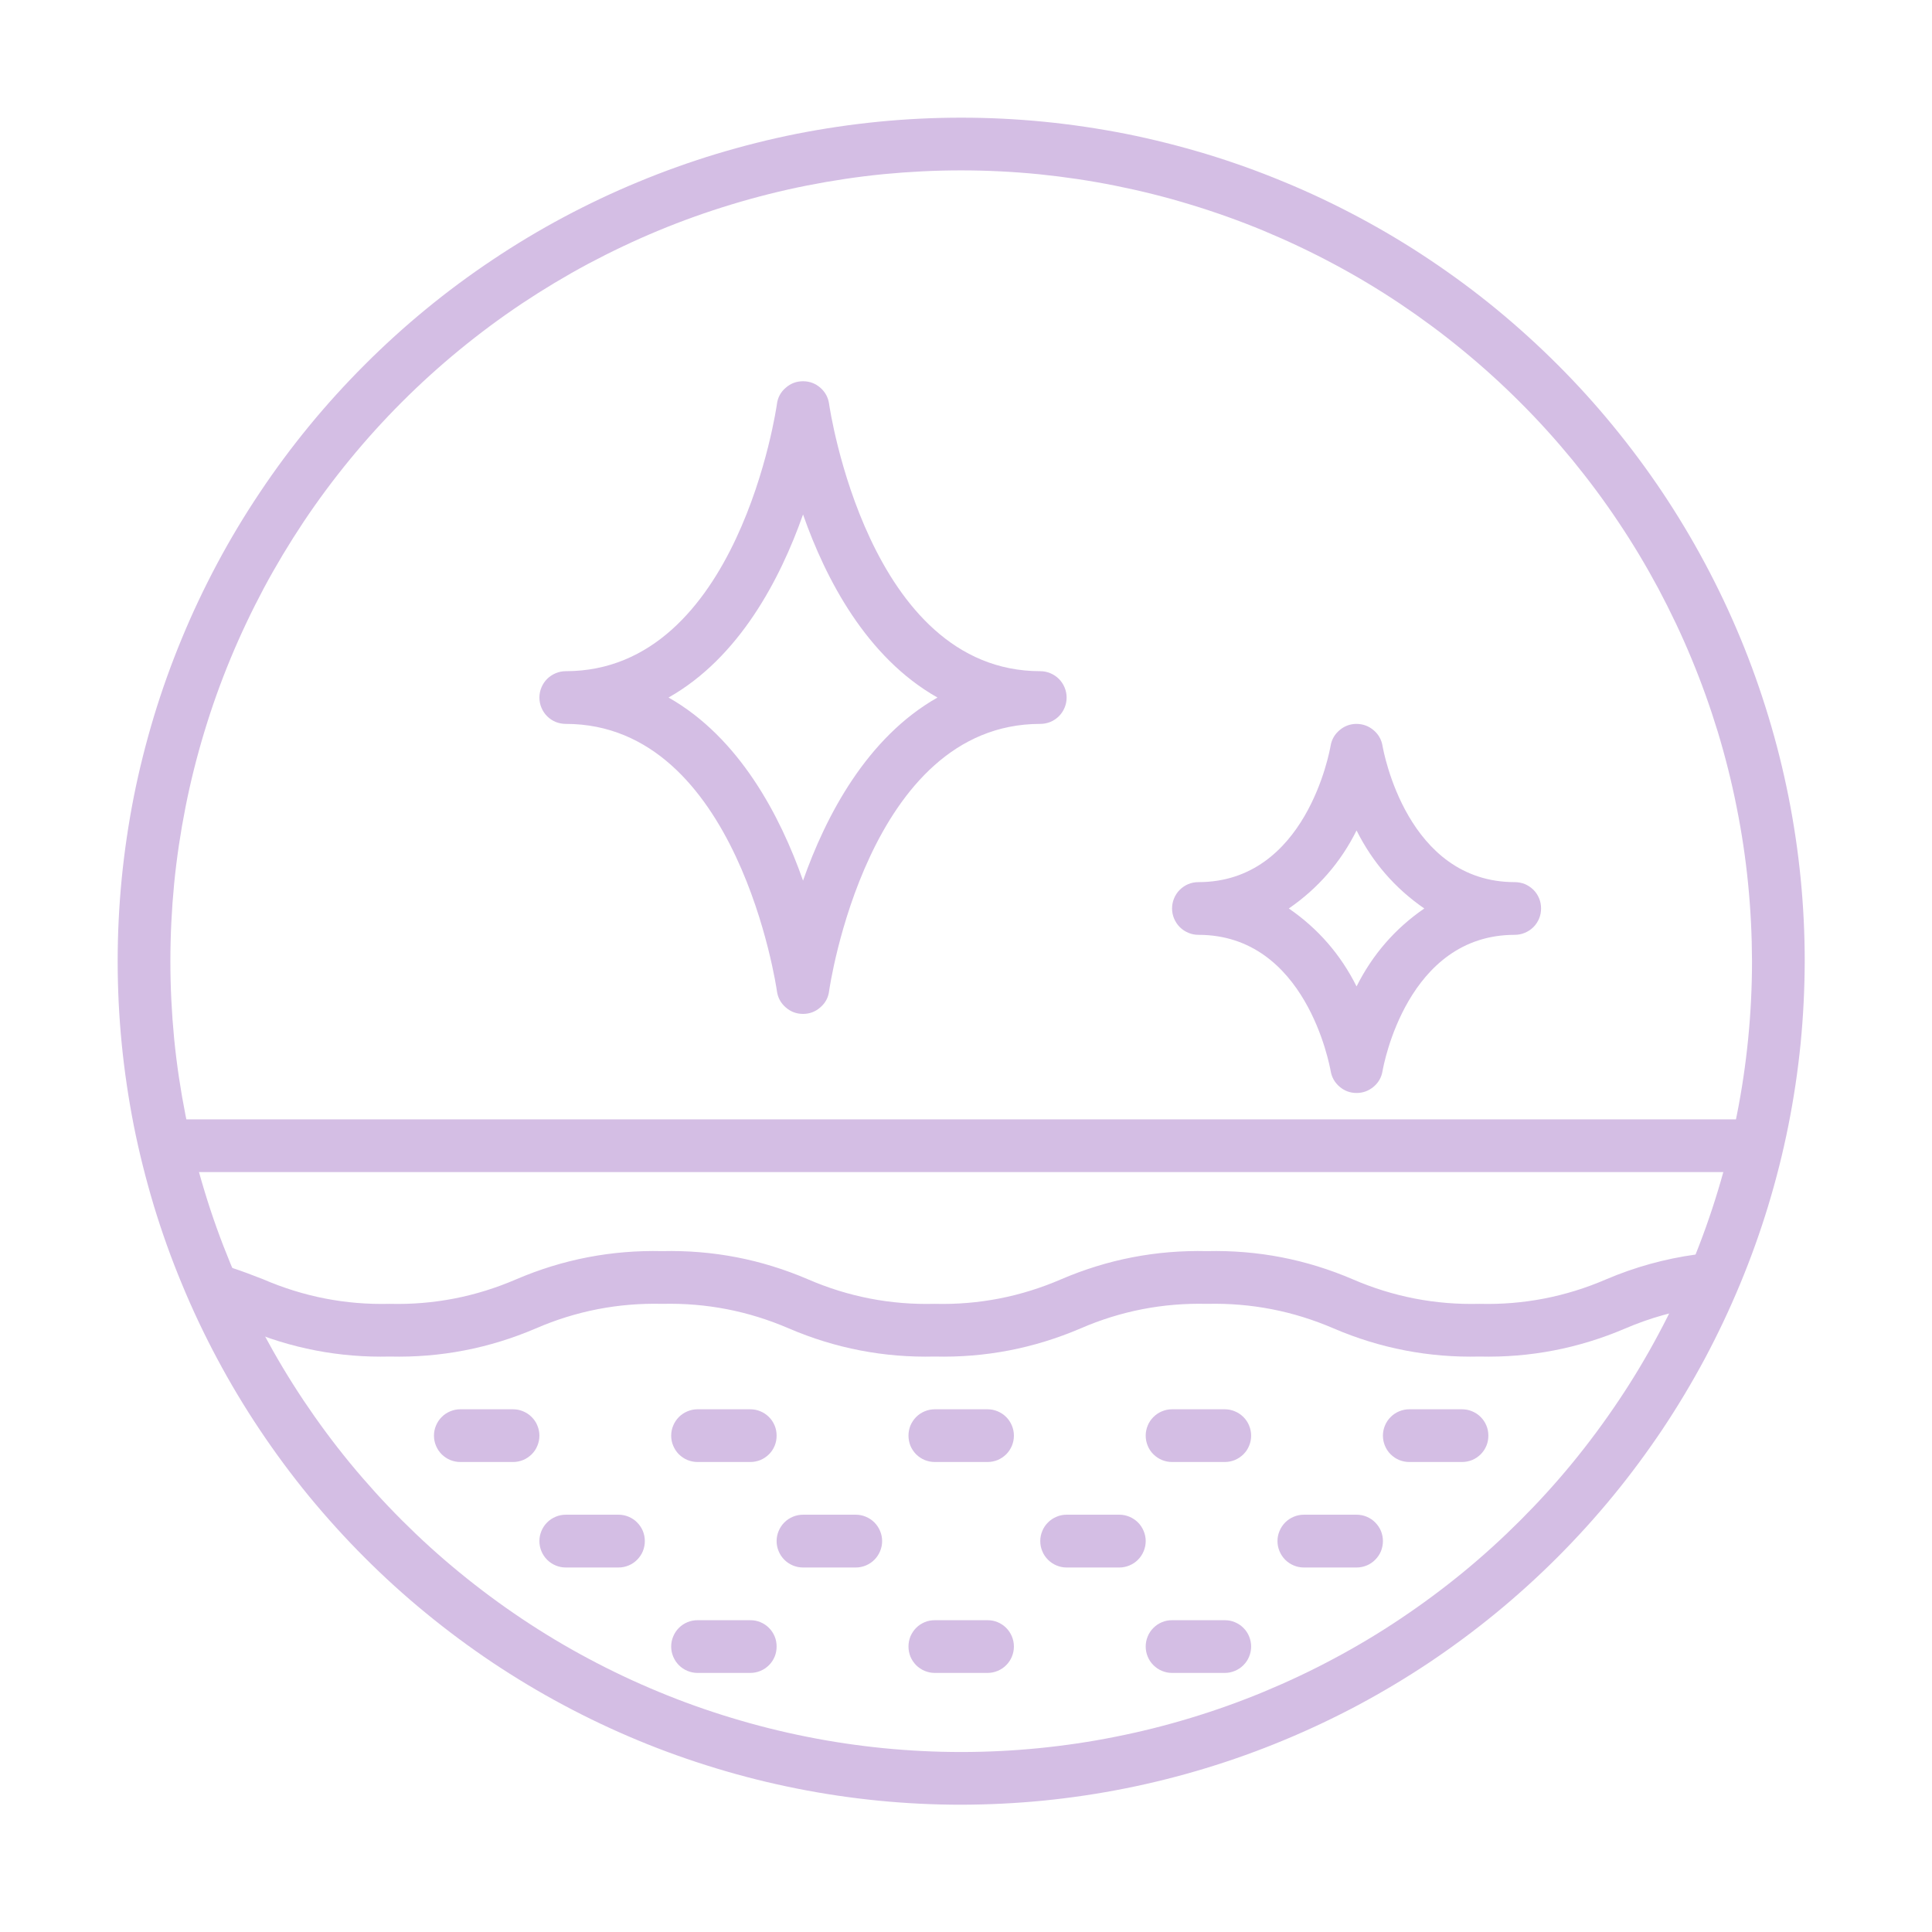
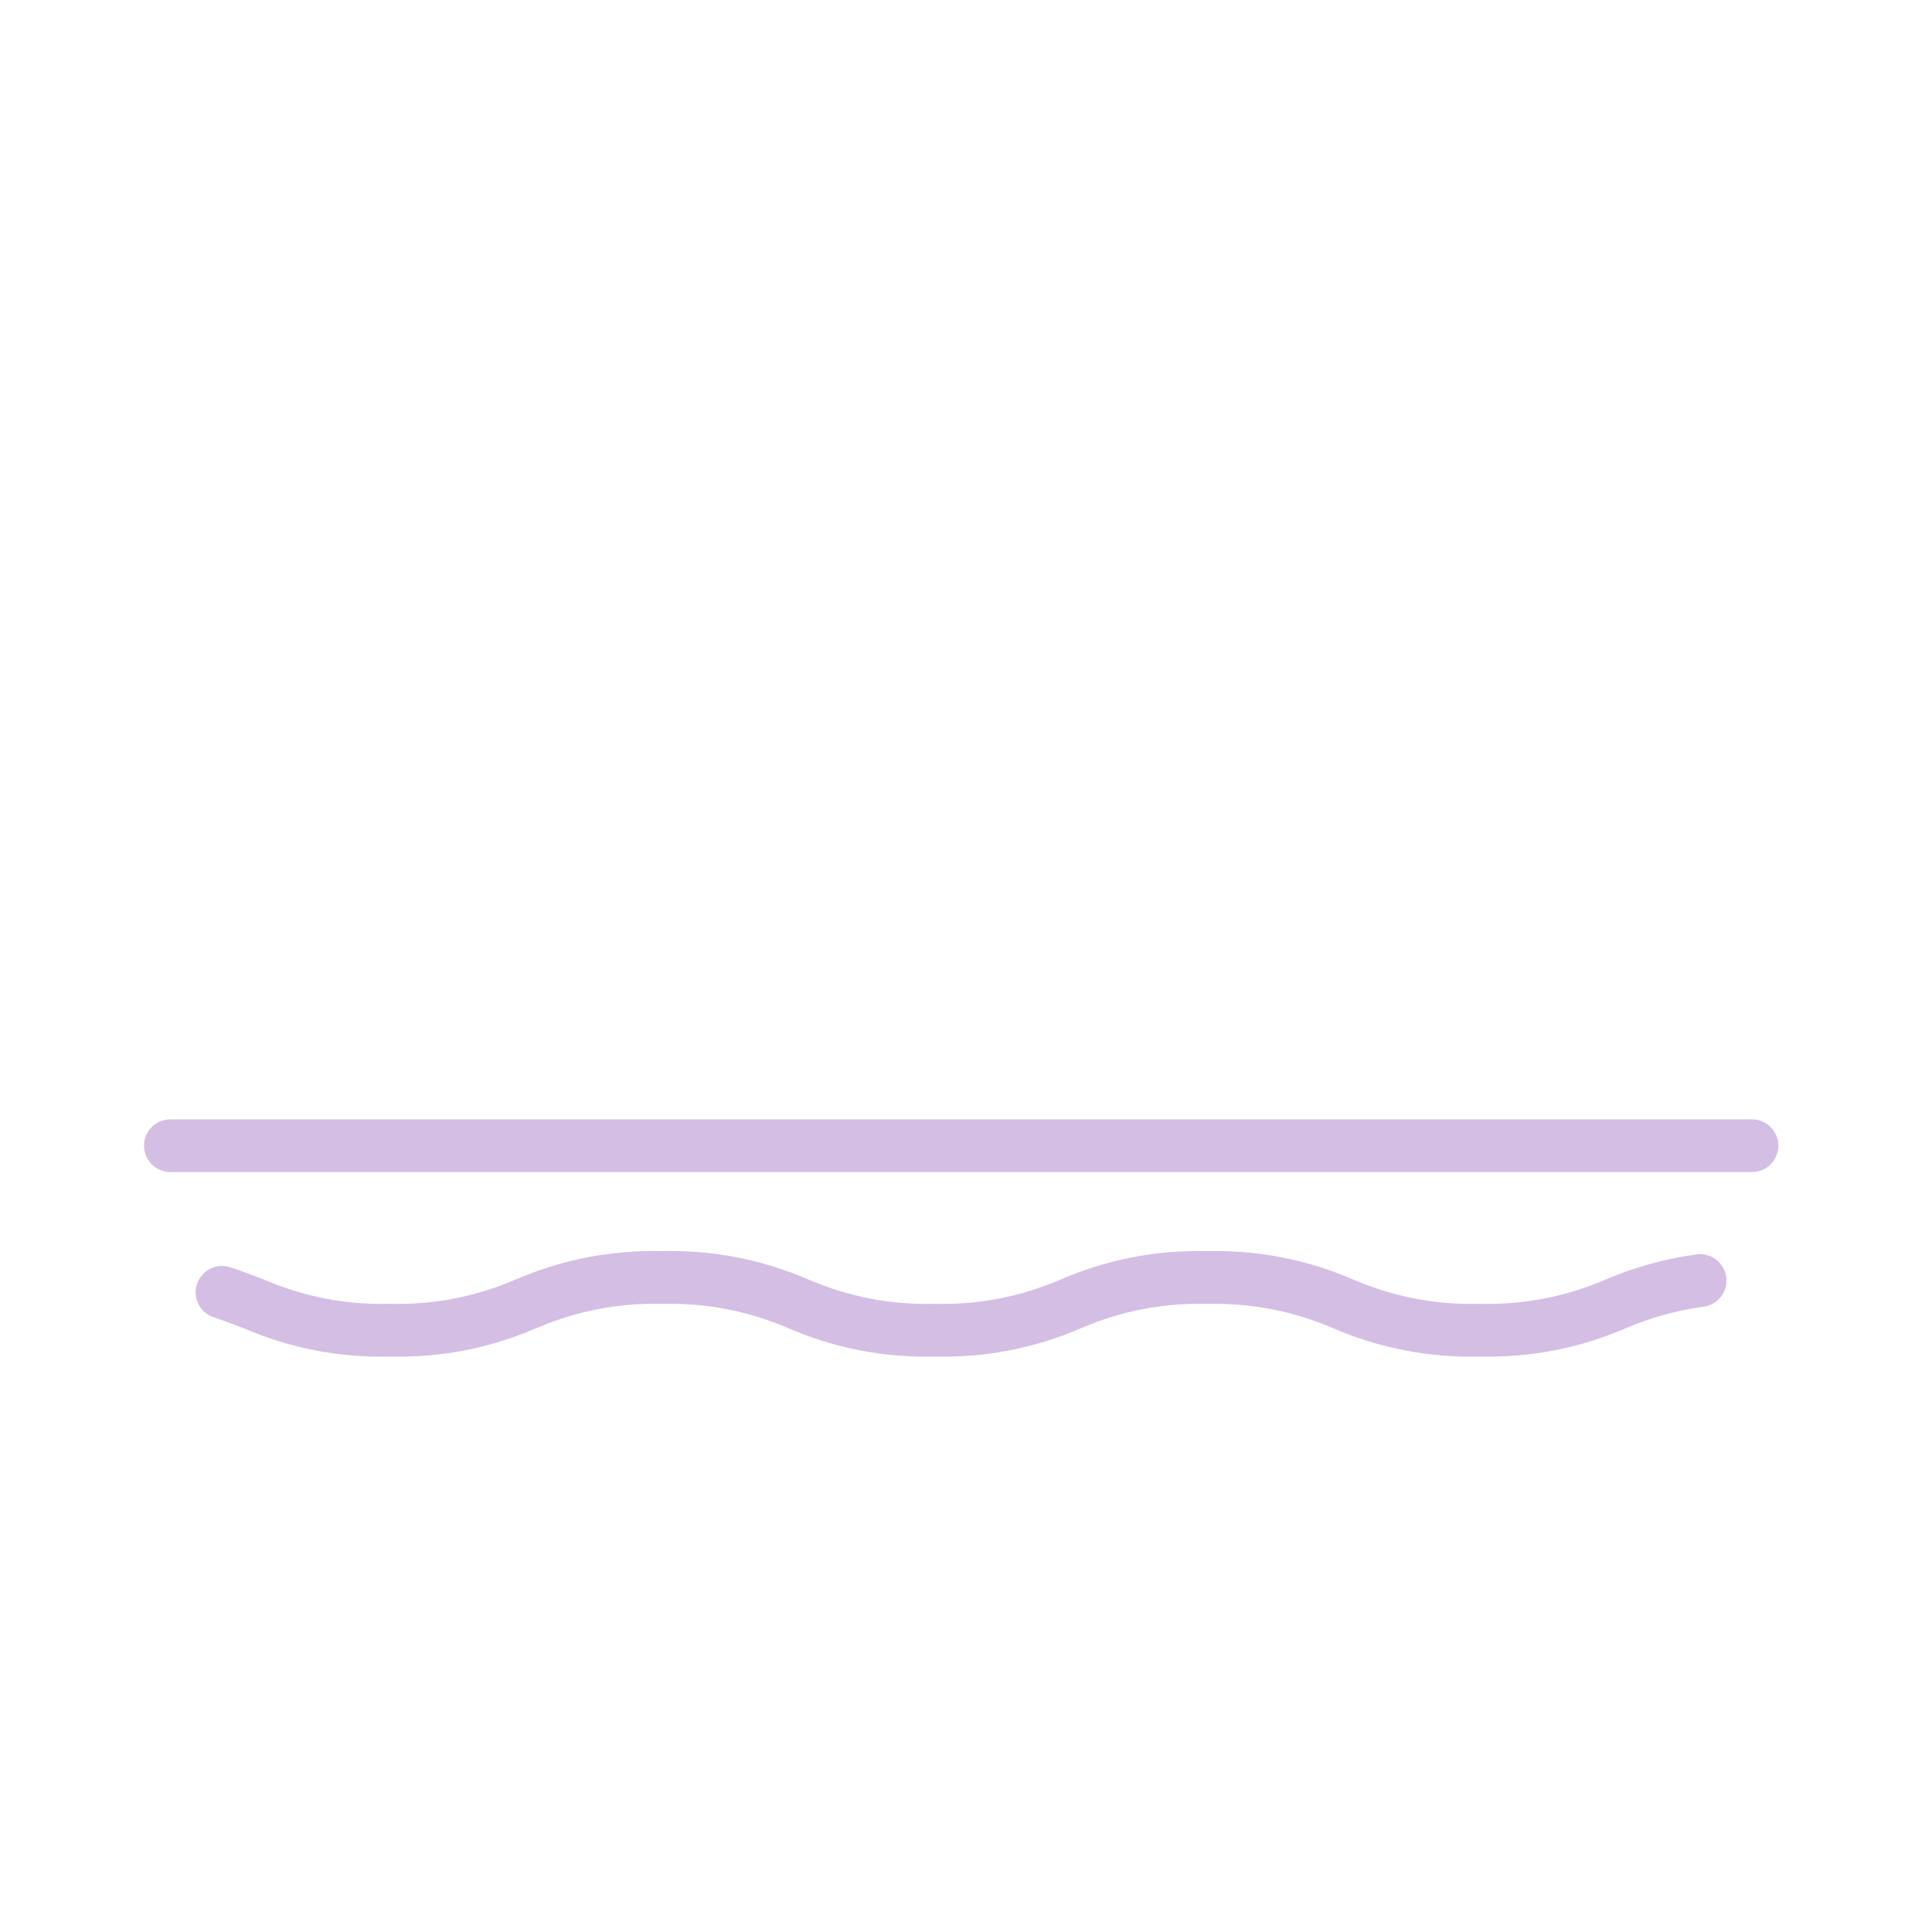
<svg xmlns="http://www.w3.org/2000/svg" version="1.0" preserveAspectRatio="xMidYMid meet" height="134" viewBox="0 0 100.5 100.5" zoomAndPan="magnify" width="134">
  <defs>
    <clipPath id="64df491b59">
      <path clip-rule="nonzero" d="M 6.121 6.121 L 94 6.121 L 94 94 L 6.121 94 Z M 6.121 6.121" />
    </clipPath>
  </defs>
  <g clip-path="url(#64df491b59)">
-     <path fill-rule="nonzero" fill-opacity="1" d="M 50 93.879 C 48.562 93.879 47.129 93.809 45.699 93.668 C 44.27 93.527 42.848 93.316 41.438 93.035 C 40.027 92.754 38.637 92.406 37.262 91.988 C 35.887 91.57 34.535 91.09 33.207 90.539 C 31.879 89.988 30.582 89.375 29.312 88.695 C 28.047 88.02 26.816 87.281 25.621 86.484 C 24.426 85.684 23.273 84.828 22.164 83.918 C 21.051 83.008 19.988 82.043 18.973 81.027 C 17.957 80.012 16.992 78.945 16.078 77.836 C 15.168 76.727 14.312 75.57 13.516 74.379 C 12.715 73.184 11.977 71.949 11.301 70.684 C 10.625 69.418 10.008 68.117 9.461 66.789 C 8.91 65.465 8.426 64.113 8.008 62.738 C 7.594 61.359 7.242 59.969 6.961 58.559 C 6.684 57.148 6.473 55.73 6.332 54.301 C 6.191 52.871 6.121 51.438 6.121 50 C 6.121 48.562 6.191 47.129 6.332 45.699 C 6.473 44.27 6.684 42.848 6.961 41.438 C 7.242 40.027 7.594 38.637 8.008 37.262 C 8.426 35.887 8.91 34.535 9.461 33.207 C 10.008 31.879 10.625 30.582 11.301 29.312 C 11.977 28.047 12.715 26.816 13.516 25.621 C 14.312 24.426 15.168 23.273 16.078 22.164 C 16.992 21.051 17.957 19.988 18.973 18.973 C 19.988 17.957 21.051 16.992 22.164 16.078 C 23.273 15.168 24.426 14.312 25.621 13.516 C 26.816 12.715 28.047 11.977 29.312 11.301 C 30.582 10.625 31.879 10.008 33.207 9.461 C 34.535 8.91 35.887 8.426 37.262 8.008 C 38.637 7.594 40.027 7.242 41.438 6.961 C 42.848 6.684 44.27 6.473 45.699 6.332 C 47.129 6.191 48.562 6.121 50 6.121 C 51.438 6.121 52.871 6.191 54.301 6.332 C 55.73 6.473 57.148 6.684 58.559 6.961 C 59.969 7.242 61.359 7.594 62.738 8.008 C 64.113 8.426 65.465 8.91 66.789 9.461 C 68.117 10.008 69.418 10.625 70.684 11.301 C 71.949 11.977 73.184 12.715 74.379 13.516 C 75.57 14.312 76.727 15.168 77.836 16.078 C 78.945 16.992 80.012 17.957 81.027 18.973 C 82.043 19.988 83.008 21.051 83.918 22.164 C 84.828 23.273 85.684 24.426 86.484 25.621 C 87.281 26.816 88.02 28.047 88.695 29.312 C 89.375 30.582 89.988 31.879 90.539 33.207 C 91.09 34.535 91.57 35.887 91.988 37.262 C 92.406 38.637 92.754 40.027 93.035 41.438 C 93.316 42.848 93.527 44.27 93.668 45.699 C 93.809 47.129 93.879 48.562 93.879 50 C 93.875 51.438 93.805 52.867 93.664 54.297 C 93.52 55.727 93.309 57.148 93.027 58.555 C 92.746 59.965 92.395 61.355 91.977 62.73 C 91.559 64.105 91.074 65.457 90.523 66.781 C 89.973 68.109 89.359 69.406 88.684 70.672 C 88.004 71.941 87.266 73.172 86.469 74.367 C 85.668 75.559 84.816 76.711 83.902 77.824 C 82.992 78.934 82.027 79.996 81.012 81.012 C 79.996 82.027 78.934 82.992 77.824 83.902 C 76.711 84.816 75.559 85.668 74.367 86.469 C 73.172 87.266 71.941 88.004 70.672 88.684 C 69.406 89.359 68.109 89.973 66.781 90.523 C 65.457 91.074 64.105 91.559 62.73 91.977 C 61.355 92.395 59.965 92.746 58.555 93.027 C 57.148 93.309 55.727 93.52 54.297 93.664 C 52.867 93.805 51.438 93.875 50 93.879 Z M 50 8.863 C 48.652 8.863 47.309 8.93 45.965 9.059 C 44.625 9.191 43.293 9.391 41.973 9.652 C 40.652 9.914 39.348 10.242 38.059 10.633 C 36.77 11.023 35.5 11.477 34.258 11.992 C 33.012 12.508 31.797 13.086 30.605 13.719 C 29.418 14.355 28.266 15.047 27.145 15.793 C 26.023 16.543 24.945 17.344 23.902 18.199 C 22.859 19.055 21.863 19.957 20.91 20.91 C 19.957 21.863 19.055 22.859 18.199 23.902 C 17.344 24.945 16.543 26.023 15.793 27.145 C 15.047 28.266 14.355 29.418 13.719 30.605 C 13.086 31.797 12.508 33.012 11.992 34.258 C 11.477 35.5 11.023 36.77 10.633 38.059 C 10.242 39.348 9.914 40.652 9.652 41.973 C 9.391 43.293 9.191 44.625 9.059 45.965 C 8.93 47.309 8.863 48.652 8.863 50 C 8.863 51.348 8.93 52.691 9.059 54.031 C 9.191 55.371 9.391 56.703 9.652 58.023 C 9.914 59.348 10.242 60.652 10.633 61.941 C 11.023 63.23 11.477 64.496 11.992 65.742 C 12.508 66.984 13.086 68.203 13.719 69.391 C 14.355 70.578 15.047 71.734 15.793 72.852 C 16.543 73.973 17.344 75.055 18.199 76.098 C 19.055 77.137 19.957 78.133 20.91 79.086 C 21.863 80.039 22.859 80.945 23.902 81.797 C 24.945 82.652 26.023 83.453 27.145 84.203 C 28.266 84.953 29.418 85.645 30.605 86.277 C 31.797 86.914 33.012 87.488 34.258 88.004 C 35.5 88.52 36.77 88.973 38.059 89.363 C 39.348 89.754 40.652 90.082 41.973 90.344 C 43.293 90.609 44.625 90.805 45.965 90.938 C 47.309 91.07 48.652 91.137 50 91.137 C 51.348 91.137 52.691 91.07 54.031 90.938 C 55.371 90.805 56.703 90.609 58.023 90.344 C 59.348 90.082 60.652 89.754 61.941 89.363 C 63.23 88.973 64.496 88.52 65.742 88.004 C 66.984 87.488 68.203 86.914 69.391 86.277 C 70.578 85.645 71.734 84.953 72.852 84.203 C 73.973 83.453 75.055 82.652 76.098 81.797 C 77.137 80.945 78.133 80.039 79.086 79.086 C 80.039 78.133 80.945 77.137 81.797 76.098 C 82.652 75.055 83.453 73.973 84.203 72.852 C 84.953 71.734 85.645 70.578 86.277 69.391 C 86.914 68.203 87.488 66.984 88.004 65.742 C 88.52 64.496 88.973 63.23 89.363 61.941 C 89.754 60.652 90.082 59.348 90.344 58.023 C 90.609 56.703 90.805 55.371 90.938 54.031 C 91.07 52.691 91.137 51.348 91.137 50 C 91.133 48.652 91.066 47.309 90.934 45.969 C 90.801 44.629 90.602 43.297 90.336 41.977 C 90.074 40.656 89.746 39.352 89.355 38.062 C 88.961 36.773 88.508 35.508 87.992 34.266 C 87.477 33.02 86.898 31.805 86.266 30.617 C 85.629 29.43 84.938 28.273 84.188 27.156 C 83.441 26.035 82.637 24.957 81.785 23.914 C 80.93 22.875 80.027 21.875 79.074 20.926 C 78.121 19.973 77.125 19.07 76.082 18.215 C 75.043 17.359 73.961 16.559 72.844 15.809 C 71.723 15.059 70.57 14.367 69.383 13.734 C 68.195 13.098 66.977 12.523 65.734 12.004 C 64.488 11.488 63.223 11.035 61.934 10.645 C 60.648 10.25 59.344 9.926 58.02 9.66 C 56.699 9.395 55.371 9.199 54.031 9.062 C 52.688 8.93 51.348 8.863 50 8.863 Z M 50 8.863" fill="#d4bee4" />
-   </g>
+     </g>
  <path fill-rule="nonzero" fill-opacity="1" d="M 76.961 70.566 C 74.328 70.629 71.797 70.141 69.379 69.105 C 67.273 68.195 65.074 67.77 62.785 67.824 C 60.496 67.77 58.301 68.195 56.203 69.105 C 53.781 70.141 51.254 70.629 48.617 70.566 C 45.984 70.629 43.457 70.141 41.039 69.105 C 38.934 68.195 36.738 67.77 34.449 67.824 C 32.16 67.77 29.965 68.195 27.867 69.105 C 25.445 70.141 22.914 70.629 20.281 70.566 C 17.648 70.629 15.121 70.141 12.703 69.105 C 12.207 68.914 11.711 68.719 11.176 68.543 C 10.996 68.492 10.836 68.406 10.688 68.289 C 10.543 68.176 10.43 68.031 10.34 67.867 C 10.254 67.703 10.203 67.527 10.184 67.344 C 10.168 67.156 10.191 66.977 10.246 66.801 C 10.305 66.621 10.395 66.465 10.52 66.324 C 10.641 66.184 10.785 66.07 10.953 65.992 C 11.121 65.91 11.297 65.863 11.484 65.855 C 11.672 65.848 11.852 65.875 12.027 65.938 C 12.613 66.129 13.152 66.336 13.691 66.547 C 15.793 67.453 17.984 67.883 20.273 67.824 C 22.562 67.883 24.754 67.453 26.855 66.547 C 29.281 65.508 31.812 65.02 34.449 65.082 C 37.082 65.02 39.605 65.508 42.027 66.547 C 44.129 67.457 46.328 67.883 48.617 67.824 C 50.906 67.883 53.102 67.453 55.199 66.547 C 57.621 65.508 60.148 65.02 62.785 65.082 C 65.418 65.02 67.945 65.508 70.367 66.547 C 72.473 67.457 74.668 67.883 76.961 67.824 C 79.25 67.883 81.449 67.457 83.555 66.547 C 85.051 65.91 86.605 65.48 88.215 65.258 C 88.398 65.23 88.578 65.234 88.762 65.281 C 88.941 65.324 89.105 65.402 89.254 65.512 C 89.402 65.621 89.523 65.758 89.617 65.918 C 89.715 66.078 89.773 66.25 89.797 66.434 C 89.82 66.617 89.809 66.801 89.758 66.98 C 89.707 67.156 89.625 67.32 89.512 67.465 C 89.395 67.609 89.258 67.727 89.094 67.816 C 88.93 67.906 88.758 67.957 88.57 67.977 C 87.18 68.176 85.836 68.551 84.543 69.105 C 82.121 70.141 79.594 70.629 76.961 70.566 Z M 76.961 70.566" fill="#d4bee4" />
-   <path fill-rule="nonzero" fill-opacity="1" d="M 51.371 76.051 L 48.629 76.051 C 48.445 76.051 48.27 76.016 48.102 75.949 C 47.934 75.879 47.785 75.777 47.656 75.652 C 47.531 75.523 47.43 75.375 47.359 75.207 C 47.293 75.039 47.258 74.863 47.258 74.68 C 47.258 74.5 47.293 74.324 47.359 74.156 C 47.43 73.988 47.531 73.84 47.656 73.711 C 47.785 73.582 47.934 73.484 48.102 73.414 C 48.27 73.344 48.445 73.309 48.629 73.309 L 51.371 73.309 C 51.551 73.309 51.727 73.344 51.895 73.414 C 52.062 73.484 52.211 73.582 52.34 73.711 C 52.469 73.84 52.566 73.988 52.637 74.156 C 52.707 74.324 52.742 74.5 52.742 74.68 C 52.742 74.863 52.707 75.039 52.637 75.207 C 52.566 75.375 52.469 75.523 52.34 75.652 C 52.211 75.777 52.062 75.879 51.895 75.949 C 51.727 76.016 51.551 76.051 51.371 76.051 Z M 65.082 74.68 C 65.082 74.5 65.047 74.324 64.977 74.156 C 64.91 73.988 64.809 73.84 64.68 73.711 C 64.551 73.582 64.402 73.484 64.234 73.414 C 64.066 73.344 63.895 73.309 63.711 73.309 L 60.969 73.309 C 60.785 73.309 60.613 73.344 60.445 73.414 C 60.277 73.484 60.129 73.582 60 73.711 C 59.871 73.84 59.77 73.988 59.703 74.156 C 59.633 74.324 59.598 74.5 59.598 74.68 C 59.598 74.863 59.633 75.039 59.703 75.207 C 59.77 75.375 59.871 75.523 60 75.652 C 60.129 75.777 60.277 75.879 60.445 75.949 C 60.613 76.016 60.785 76.051 60.969 76.051 L 63.711 76.051 C 63.895 76.051 64.066 76.016 64.234 75.949 C 64.402 75.879 64.551 75.777 64.68 75.652 C 64.809 75.523 64.91 75.375 64.977 75.207 C 65.047 75.039 65.082 74.863 65.082 74.68 Z M 77.422 74.68 C 77.422 74.5 77.391 74.324 77.32 74.156 C 77.25 73.988 77.152 73.84 77.023 73.711 C 76.895 73.582 76.746 73.484 76.578 73.414 C 76.41 73.344 76.234 73.309 76.051 73.309 L 73.309 73.309 C 73.129 73.309 72.953 73.344 72.785 73.414 C 72.617 73.484 72.469 73.582 72.34 73.711 C 72.211 73.84 72.113 73.988 72.043 74.156 C 71.973 74.324 71.938 74.5 71.938 74.68 C 71.938 74.863 71.973 75.039 72.043 75.207 C 72.113 75.375 72.211 75.523 72.34 75.652 C 72.469 75.777 72.617 75.879 72.785 75.949 C 72.953 76.016 73.129 76.051 73.309 76.051 L 76.051 76.051 C 76.234 76.051 76.41 76.016 76.578 75.949 C 76.746 75.879 76.895 75.777 77.023 75.652 C 77.152 75.523 77.25 75.375 77.32 75.207 C 77.391 75.039 77.422 74.863 77.422 74.68 Z M 40.398 74.68 C 40.398 74.5 40.367 74.324 40.297 74.156 C 40.227 73.988 40.129 73.84 40 73.711 C 39.871 73.582 39.723 73.484 39.555 73.414 C 39.387 73.344 39.211 73.309 39.027 73.309 L 36.285 73.309 C 36.105 73.309 35.93 73.344 35.762 73.414 C 35.594 73.484 35.445 73.582 35.316 73.711 C 35.188 73.84 35.09 73.988 35.02 74.156 C 34.949 74.324 34.914 74.5 34.914 74.68 C 34.914 74.863 34.949 75.039 35.02 75.207 C 35.09 75.375 35.188 75.523 35.316 75.652 C 35.445 75.777 35.594 75.879 35.762 75.949 C 35.93 76.016 36.105 76.051 36.285 76.051 L 39.027 76.051 C 39.211 76.051 39.387 76.016 39.555 75.949 C 39.723 75.879 39.871 75.777 40 75.652 C 40.129 75.523 40.227 75.375 40.297 75.207 C 40.367 75.039 40.398 74.863 40.398 74.68 Z M 33.543 80.164 C 33.543 79.984 33.508 79.809 33.441 79.641 C 33.371 79.473 33.27 79.324 33.141 79.195 C 33.016 79.066 32.867 78.969 32.699 78.898 C 32.531 78.828 32.355 78.793 32.172 78.793 L 29.43 78.793 C 29.25 78.793 29.074 78.828 28.906 78.898 C 28.738 78.969 28.59 79.066 28.461 79.195 C 28.332 79.324 28.234 79.473 28.164 79.641 C 28.094 79.809 28.059 79.984 28.059 80.164 C 28.059 80.348 28.094 80.523 28.164 80.691 C 28.234 80.859 28.332 81.008 28.461 81.137 C 28.59 81.266 28.738 81.363 28.906 81.434 C 29.074 81.504 29.25 81.539 29.43 81.539 L 32.172 81.539 C 32.355 81.539 32.531 81.504 32.699 81.434 C 32.867 81.363 33.016 81.266 33.141 81.137 C 33.27 81.008 33.371 80.859 33.441 80.691 C 33.508 80.523 33.543 80.348 33.543 80.164 Z M 45.887 80.164 C 45.887 79.984 45.852 79.809 45.781 79.641 C 45.711 79.473 45.613 79.324 45.484 79.195 C 45.355 79.066 45.207 78.969 45.039 78.898 C 44.871 78.828 44.695 78.793 44.516 78.793 L 41.773 78.793 C 41.59 78.793 41.414 78.828 41.246 78.898 C 41.078 78.969 40.93 79.066 40.801 79.195 C 40.672 79.324 40.574 79.473 40.504 79.641 C 40.434 79.809 40.398 79.984 40.398 80.164 C 40.398 80.348 40.434 80.523 40.504 80.691 C 40.574 80.859 40.672 81.008 40.801 81.137 C 40.93 81.266 41.078 81.363 41.246 81.434 C 41.414 81.504 41.59 81.539 41.773 81.539 L 44.516 81.539 C 44.695 81.539 44.871 81.504 45.039 81.434 C 45.207 81.363 45.355 81.266 45.484 81.137 C 45.613 81.008 45.711 80.859 45.781 80.691 C 45.852 80.523 45.887 80.348 45.887 80.164 Z M 40.398 85.652 C 40.398 85.469 40.367 85.293 40.297 85.125 C 40.227 84.957 40.129 84.809 40 84.68 C 39.871 84.551 39.723 84.453 39.555 84.383 C 39.387 84.312 39.211 84.281 39.027 84.281 L 36.285 84.281 C 36.105 84.281 35.93 84.312 35.762 84.383 C 35.594 84.453 35.445 84.551 35.316 84.68 C 35.188 84.809 35.09 84.957 35.02 85.125 C 34.949 85.293 34.914 85.469 34.914 85.652 C 34.914 85.832 34.949 86.008 35.02 86.176 C 35.09 86.344 35.188 86.492 35.316 86.621 C 35.445 86.75 35.594 86.848 35.762 86.918 C 35.93 86.988 36.105 87.023 36.285 87.023 L 39.027 87.023 C 39.211 87.023 39.387 86.988 39.555 86.918 C 39.723 86.848 39.871 86.75 40 86.621 C 40.129 86.492 40.227 86.344 40.297 86.176 C 40.367 86.008 40.398 85.832 40.398 85.652 Z M 52.742 85.652 C 52.742 85.469 52.707 85.293 52.637 85.125 C 52.566 84.957 52.469 84.809 52.34 84.68 C 52.211 84.551 52.062 84.453 51.895 84.383 C 51.727 84.312 51.551 84.281 51.371 84.281 L 48.629 84.281 C 48.445 84.281 48.27 84.312 48.102 84.383 C 47.934 84.453 47.785 84.551 47.656 84.68 C 47.531 84.809 47.43 84.957 47.359 85.125 C 47.293 85.293 47.258 85.469 47.258 85.652 C 47.258 85.832 47.293 86.008 47.359 86.176 C 47.43 86.344 47.531 86.492 47.656 86.621 C 47.785 86.75 47.934 86.848 48.102 86.918 C 48.27 86.988 48.445 87.023 48.629 87.023 L 51.371 87.023 C 51.551 87.023 51.727 86.988 51.895 86.918 C 52.062 86.848 52.211 86.75 52.34 86.621 C 52.469 86.492 52.566 86.344 52.637 86.176 C 52.707 86.008 52.742 85.832 52.742 85.652 Z M 65.082 85.652 C 65.082 85.469 65.047 85.293 64.977 85.125 C 64.91 84.957 64.809 84.809 64.68 84.68 C 64.551 84.551 64.402 84.453 64.234 84.383 C 64.066 84.312 63.895 84.281 63.711 84.281 L 60.969 84.281 C 60.785 84.281 60.613 84.312 60.445 84.383 C 60.277 84.453 60.129 84.551 60 84.68 C 59.871 84.809 59.77 84.957 59.703 85.125 C 59.633 85.293 59.598 85.469 59.598 85.652 C 59.598 85.832 59.633 86.008 59.703 86.176 C 59.77 86.344 59.871 86.492 60 86.621 C 60.129 86.75 60.277 86.848 60.445 86.918 C 60.613 86.988 60.785 87.023 60.969 87.023 L 63.711 87.023 C 63.895 87.023 64.066 86.988 64.234 86.918 C 64.402 86.848 64.551 86.75 64.68 86.621 C 64.809 86.492 64.91 86.344 64.977 86.176 C 65.047 86.008 65.082 85.832 65.082 85.652 Z M 59.598 80.164 C 59.598 79.984 59.562 79.809 59.492 79.641 C 59.422 79.473 59.324 79.324 59.195 79.195 C 59.066 79.066 58.918 78.969 58.75 78.898 C 58.582 78.828 58.406 78.793 58.227 78.793 L 55.484 78.793 C 55.301 78.793 55.129 78.828 54.961 78.898 C 54.793 78.969 54.645 79.066 54.516 79.195 C 54.387 79.324 54.285 79.473 54.219 79.641 C 54.148 79.809 54.113 79.984 54.113 80.164 C 54.113 80.348 54.148 80.523 54.219 80.691 C 54.285 80.859 54.387 81.008 54.516 81.137 C 54.645 81.266 54.793 81.363 54.961 81.434 C 55.129 81.504 55.301 81.539 55.484 81.539 L 58.227 81.539 C 58.406 81.539 58.582 81.504 58.75 81.434 C 58.918 81.363 59.066 81.266 59.195 81.137 C 59.324 81.008 59.422 80.859 59.492 80.691 C 59.562 80.523 59.598 80.348 59.598 80.164 Z M 71.938 80.164 C 71.938 79.984 71.902 79.809 71.836 79.641 C 71.766 79.473 71.664 79.324 71.535 79.195 C 71.41 79.066 71.262 78.969 71.094 78.898 C 70.926 78.828 70.75 78.793 70.566 78.793 L 67.824 78.793 C 67.645 78.793 67.469 78.828 67.301 78.898 C 67.133 78.969 66.984 79.066 66.855 79.195 C 66.727 79.324 66.629 79.473 66.559 79.641 C 66.488 79.809 66.453 79.984 66.453 80.164 C 66.453 80.348 66.488 80.523 66.559 80.691 C 66.629 80.859 66.727 81.008 66.855 81.137 C 66.984 81.266 67.133 81.363 67.301 81.434 C 67.469 81.504 67.645 81.539 67.824 81.539 L 70.566 81.539 C 70.75 81.539 70.926 81.504 71.094 81.434 C 71.262 81.363 71.41 81.266 71.535 81.137 C 71.664 81.008 71.766 80.859 71.836 80.691 C 71.902 80.523 71.938 80.348 71.938 80.164 Z M 28.059 74.68 C 28.059 74.5 28.023 74.324 27.953 74.156 C 27.887 73.988 27.785 73.84 27.656 73.711 C 27.527 73.582 27.379 73.484 27.211 73.414 C 27.043 73.344 26.871 73.309 26.688 73.309 L 23.945 73.309 C 23.766 73.309 23.59 73.344 23.422 73.414 C 23.254 73.484 23.105 73.582 22.977 73.711 C 22.848 73.84 22.75 73.988 22.68 74.156 C 22.609 74.324 22.574 74.5 22.574 74.68 C 22.574 74.863 22.609 75.039 22.68 75.207 C 22.75 75.375 22.848 75.523 22.977 75.652 C 23.105 75.777 23.254 75.879 23.422 75.949 C 23.59 76.016 23.766 76.051 23.945 76.051 L 26.688 76.051 C 26.871 76.051 27.043 76.016 27.211 75.949 C 27.379 75.879 27.527 75.777 27.656 75.652 C 27.785 75.523 27.887 75.375 27.953 75.207 C 28.023 75.039 28.059 74.863 28.059 74.68 Z M 28.059 74.68" fill="#d4bee4" />
  <path fill-rule="nonzero" fill-opacity="1" d="M 91.137 60.969 L 8.863 60.969 C 8.68 60.969 8.504 60.934 8.336 60.863 C 8.168 60.793 8.02 60.695 7.891 60.566 C 7.766 60.438 7.664 60.289 7.594 60.121 C 7.527 59.953 7.492 59.781 7.492 59.598 C 7.492 59.414 7.527 59.242 7.594 59.074 C 7.664 58.906 7.766 58.758 7.891 58.629 C 8.02 58.5 8.168 58.398 8.336 58.332 C 8.504 58.262 8.68 58.227 8.863 58.227 L 91.137 58.227 C 91.316 58.227 91.492 58.262 91.66 58.332 C 91.828 58.398 91.977 58.5 92.105 58.629 C 92.234 58.758 92.332 58.906 92.402 59.074 C 92.473 59.242 92.508 59.414 92.508 59.598 C 92.508 59.781 92.473 59.953 92.402 60.121 C 92.332 60.289 92.234 60.438 92.105 60.566 C 91.977 60.695 91.828 60.793 91.66 60.863 C 91.492 60.934 91.316 60.969 91.137 60.969 Z M 91.137 60.969" fill="#d4bee4" />
-   <path fill-rule="nonzero" fill-opacity="1" d="M 70.566 56.855 C 70.234 56.855 69.938 56.746 69.684 56.531 C 69.43 56.312 69.273 56.039 69.219 55.711 C 69.164 55.422 67.938 48.629 62.34 48.629 C 62.156 48.629 61.984 48.594 61.816 48.523 C 61.648 48.453 61.5 48.355 61.371 48.227 C 61.242 48.098 61.145 47.949 61.074 47.781 C 61.004 47.613 60.969 47.438 60.969 47.258 C 60.969 47.074 61.004 46.898 61.074 46.73 C 61.145 46.562 61.242 46.414 61.371 46.285 C 61.5 46.16 61.648 46.059 61.816 45.988 C 61.984 45.922 62.156 45.887 62.34 45.887 C 67.938 45.887 69.164 39.09 69.215 38.801 C 69.27 38.469 69.426 38.199 69.684 37.98 C 69.938 37.766 70.234 37.656 70.566 37.656 C 70.902 37.66 71.195 37.766 71.453 37.984 C 71.707 38.199 71.863 38.473 71.918 38.805 C 71.969 39.09 73.199 45.887 78.793 45.887 C 78.977 45.887 79.152 45.922 79.32 45.988 C 79.488 46.059 79.637 46.16 79.766 46.285 C 79.895 46.414 79.992 46.562 80.062 46.73 C 80.133 46.898 80.164 47.074 80.164 47.258 C 80.164 47.438 80.133 47.613 80.062 47.781 C 79.992 47.949 79.895 48.098 79.766 48.227 C 79.637 48.355 79.488 48.453 79.32 48.523 C 79.152 48.594 78.977 48.629 78.793 48.629 C 73.199 48.629 71.969 55.422 71.918 55.711 C 71.863 56.043 71.707 56.316 71.453 56.531 C 71.195 56.746 70.902 56.855 70.566 56.855 Z M 67.043 47.258 C 68.566 48.305 69.742 49.66 70.566 51.312 C 71.395 49.66 72.566 48.305 74.09 47.258 C 72.566 46.207 71.395 44.855 70.566 43.199 C 69.742 44.855 68.566 46.207 67.043 47.258 Z M 41.773 52.742 C 41.43 52.742 41.129 52.629 40.871 52.402 C 40.613 52.18 40.461 51.895 40.414 51.555 C 40.398 51.418 38.391 37.656 29.43 37.656 C 29.25 37.656 29.074 37.621 28.906 37.555 C 28.738 37.484 28.59 37.387 28.461 37.258 C 28.332 37.129 28.234 36.98 28.164 36.812 C 28.094 36.645 28.059 36.469 28.059 36.285 C 28.059 36.105 28.094 35.93 28.164 35.762 C 28.234 35.594 28.332 35.445 28.461 35.316 C 28.59 35.188 28.738 35.09 28.906 35.02 C 29.074 34.949 29.25 34.914 29.43 34.914 C 38.414 34.914 40.398 21.156 40.414 21.02 C 40.457 20.68 40.609 20.395 40.871 20.172 C 41.129 19.945 41.43 19.832 41.773 19.832 C 42.113 19.832 42.414 19.945 42.672 20.168 C 42.93 20.395 43.082 20.676 43.129 21.016 C 43.148 21.156 45.152 34.914 54.113 34.914 C 54.293 34.914 54.469 34.949 54.637 35.02 C 54.805 35.09 54.953 35.188 55.082 35.316 C 55.211 35.445 55.309 35.594 55.379 35.762 C 55.449 35.93 55.484 36.105 55.484 36.285 C 55.484 36.469 55.449 36.645 55.379 36.812 C 55.309 36.98 55.211 37.129 55.082 37.258 C 54.953 37.387 54.805 37.484 54.637 37.555 C 54.469 37.621 54.293 37.656 54.113 37.656 C 45.129 37.656 43.145 51.418 43.129 51.555 C 43.086 51.895 42.934 52.176 42.672 52.402 C 42.414 52.629 42.113 52.742 41.773 52.742 Z M 34.777 36.285 C 38.461 38.371 40.59 42.445 41.773 45.809 C 42.957 42.445 45.086 38.371 48.766 36.285 C 45.082 34.203 42.953 30.129 41.773 26.762 C 40.586 30.129 38.457 34.203 34.777 36.285 Z M 34.777 36.285" fill="#d4bee4" />
</svg>